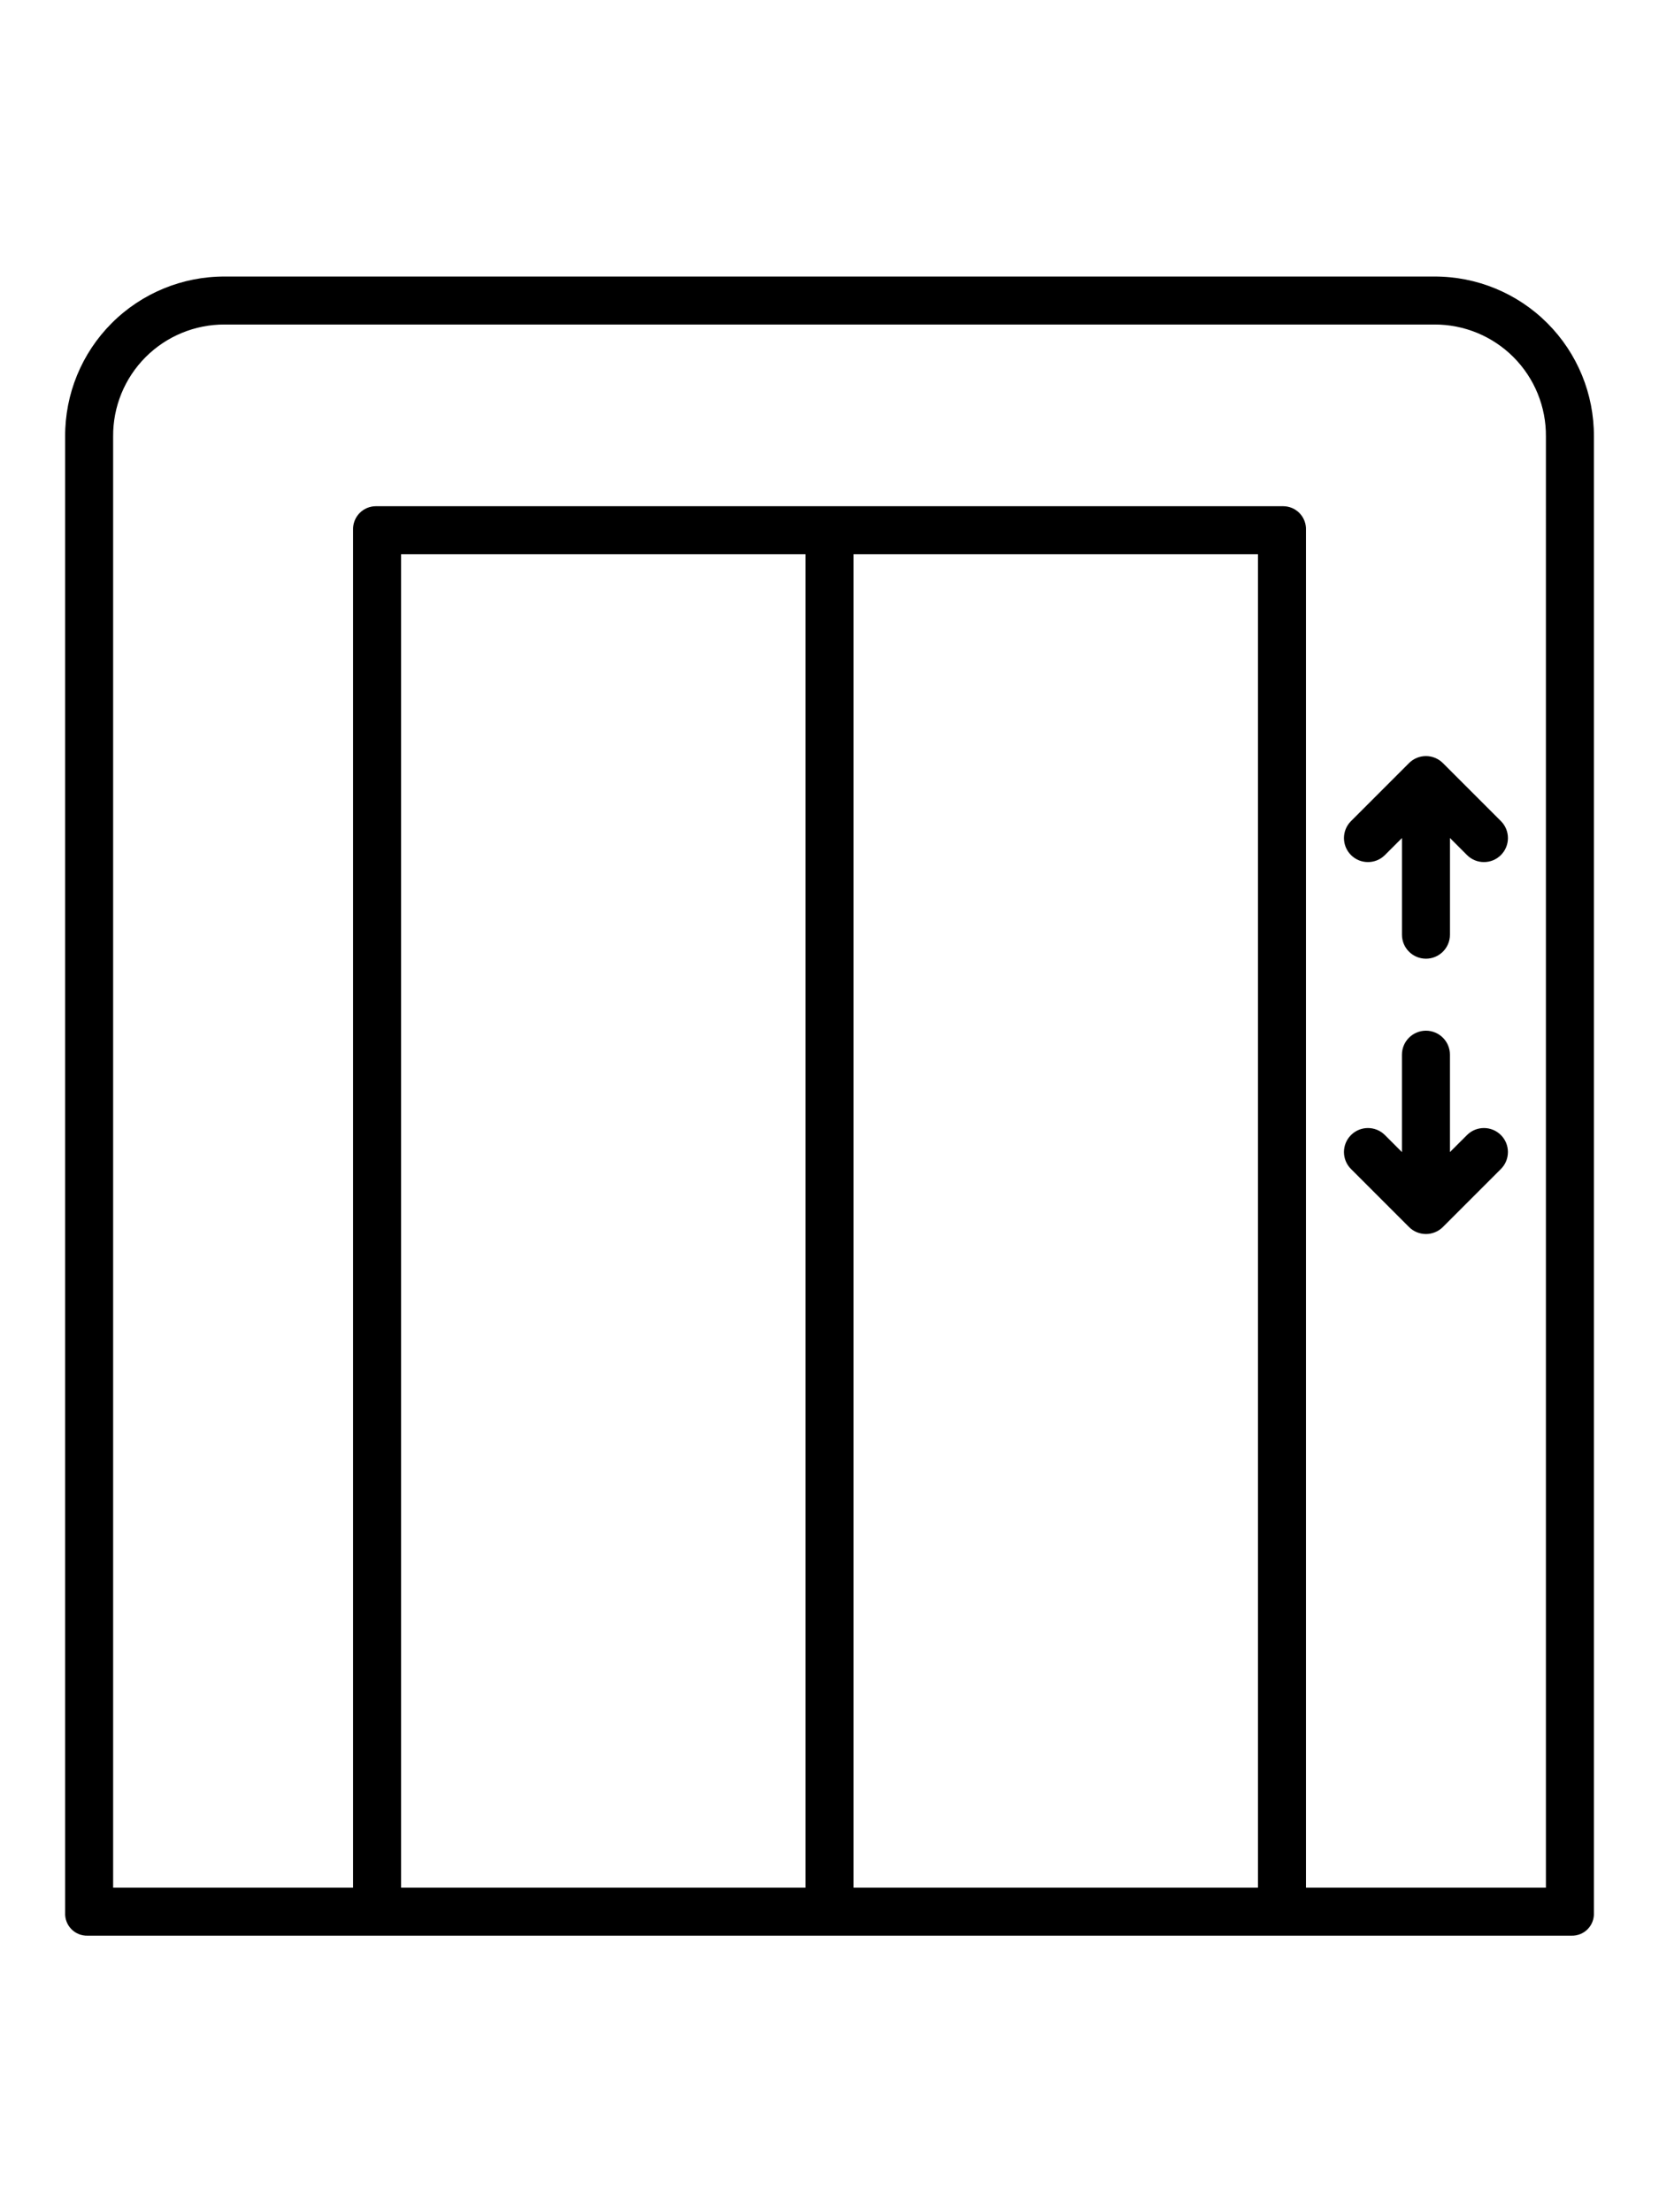
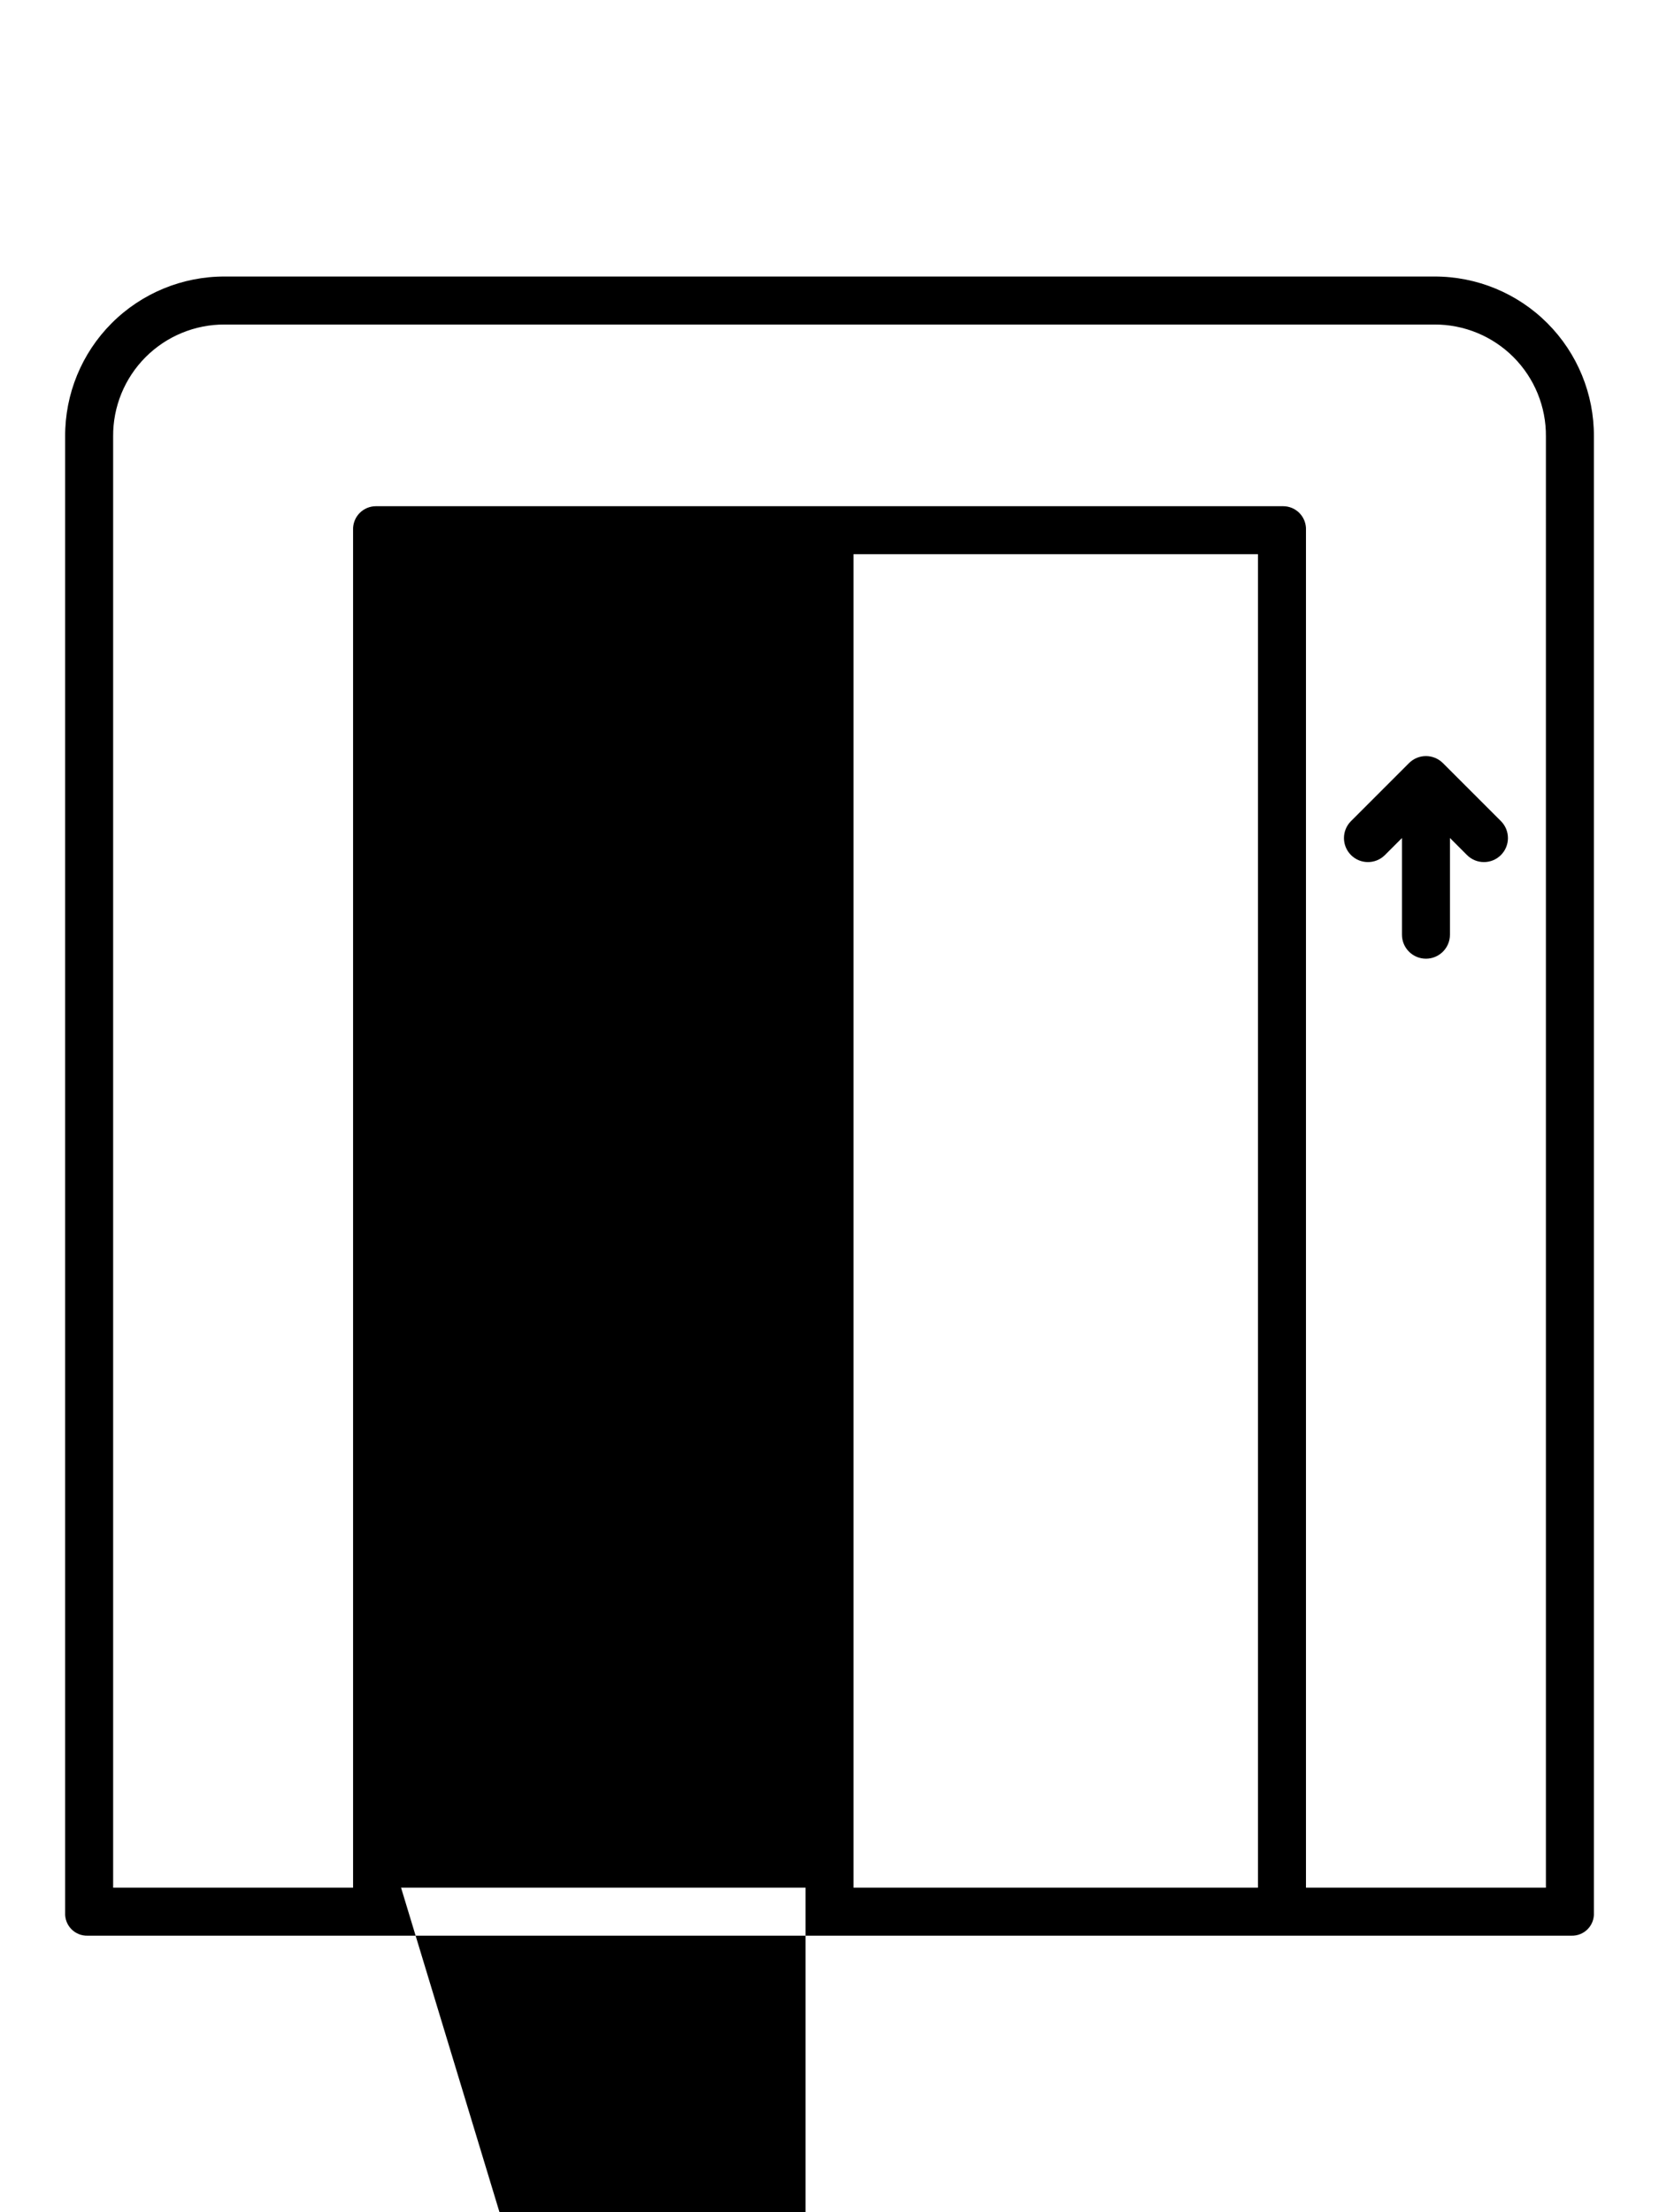
<svg xmlns="http://www.w3.org/2000/svg" height="484pt" viewBox="-19 0 484 484.003">
-   <path fill="currentColor" d="m399.445 0h-352.871c-12.383-.039-24.27 4.867-33.016 13.637-8.742 8.766-13.621 20.664-13.551 33.047v430.633c-.086 1.777.574 3.512 1.82 4.777 1.246 1.27 2.965 1.961 4.746 1.906h432.871c1.777.055 3.5-.637 4.746-1.906 1.246-1.266 1.906-3 1.816-4.777v-430.633c.074-12.383-4.805-24.281-13.551-33.047-8.742-8.77-20.629-13.676-33.012-13.637zm-301.438 470v-389h118v389zm132 0v-389h118v389zm202 0h-70v-396.062c.074-1.812-.598-3.578-1.855-4.891-1.258-1.309-2.996-2.047-4.812-2.047h-264.664c-1.816 0-3.551.738-4.812 2.047-1.258 1.312-1.926 3.078-1.855 4.891v396.062h-70v-423.316c-.074-8.672 3.328-17.008 9.449-23.152 6.117-6.141 14.445-9.574 23.117-9.531h352.871c8.672-.043 16.996 3.391 23.117 9.531 6.121 6.145 9.523 14.48 9.445 23.152zm0 0" />
+   <path fill="currentColor" d="m399.445 0h-352.871c-12.383-.039-24.27 4.867-33.016 13.637-8.742 8.766-13.621 20.664-13.551 33.047v430.633c-.086 1.777.574 3.512 1.82 4.777 1.246 1.27 2.965 1.961 4.746 1.906h432.871c1.777.055 3.5-.637 4.746-1.906 1.246-1.266 1.906-3 1.816-4.777v-430.633c.074-12.383-4.805-24.281-13.551-33.047-8.742-8.77-20.629-13.676-33.012-13.637zm-301.438 470h118v389zm132 0v-389h118v389zm202 0h-70v-396.062c.074-1.812-.598-3.578-1.855-4.891-1.258-1.309-2.996-2.047-4.812-2.047h-264.664c-1.816 0-3.551.738-4.812 2.047-1.258 1.312-1.926 3.078-1.855 4.891v396.062h-70v-423.316c-.074-8.672 3.328-17.008 9.449-23.152 6.117-6.141 14.445-9.574 23.117-9.531h352.871c8.672-.043 16.996 3.391 23.117 9.531 6.121 6.145 9.523 14.48 9.445 23.152zm0 0" />
  <path fill="currentColor" d="m401.961 141.945c-2.734-2.734-7.168-2.734-9.902 0l-16.918 16.922c-2.734 2.73-2.734 7.164 0 9.898s7.164 2.734 9.898 0l4.973-4.969v28.203c0 3.867 3.133 7 7 7 3.863 0 7-3.133 7-7v-28.207l4.969 4.973c2.734 2.734 7.164 2.734 9.898 0s2.734-7.168 0-9.902zm0 0" />
-   <path fill="currentColor" d="m408.98 250.449-4.973 4.969v-28.418c0-3.867-3.133-7-7-7-3.863 0-7 3.133-7 7v28.418l-4.969-4.969c-2.734-2.734-7.164-2.734-9.898 0s-2.734 7.164 0 9.898l16.918 16.918c2.734 2.734 7.164 2.734 9.898 0l16.922-16.918c2.73-2.734 2.73-7.164 0-9.898-2.734-2.734-7.168-2.734-9.902 0zm0 0" />
</svg>